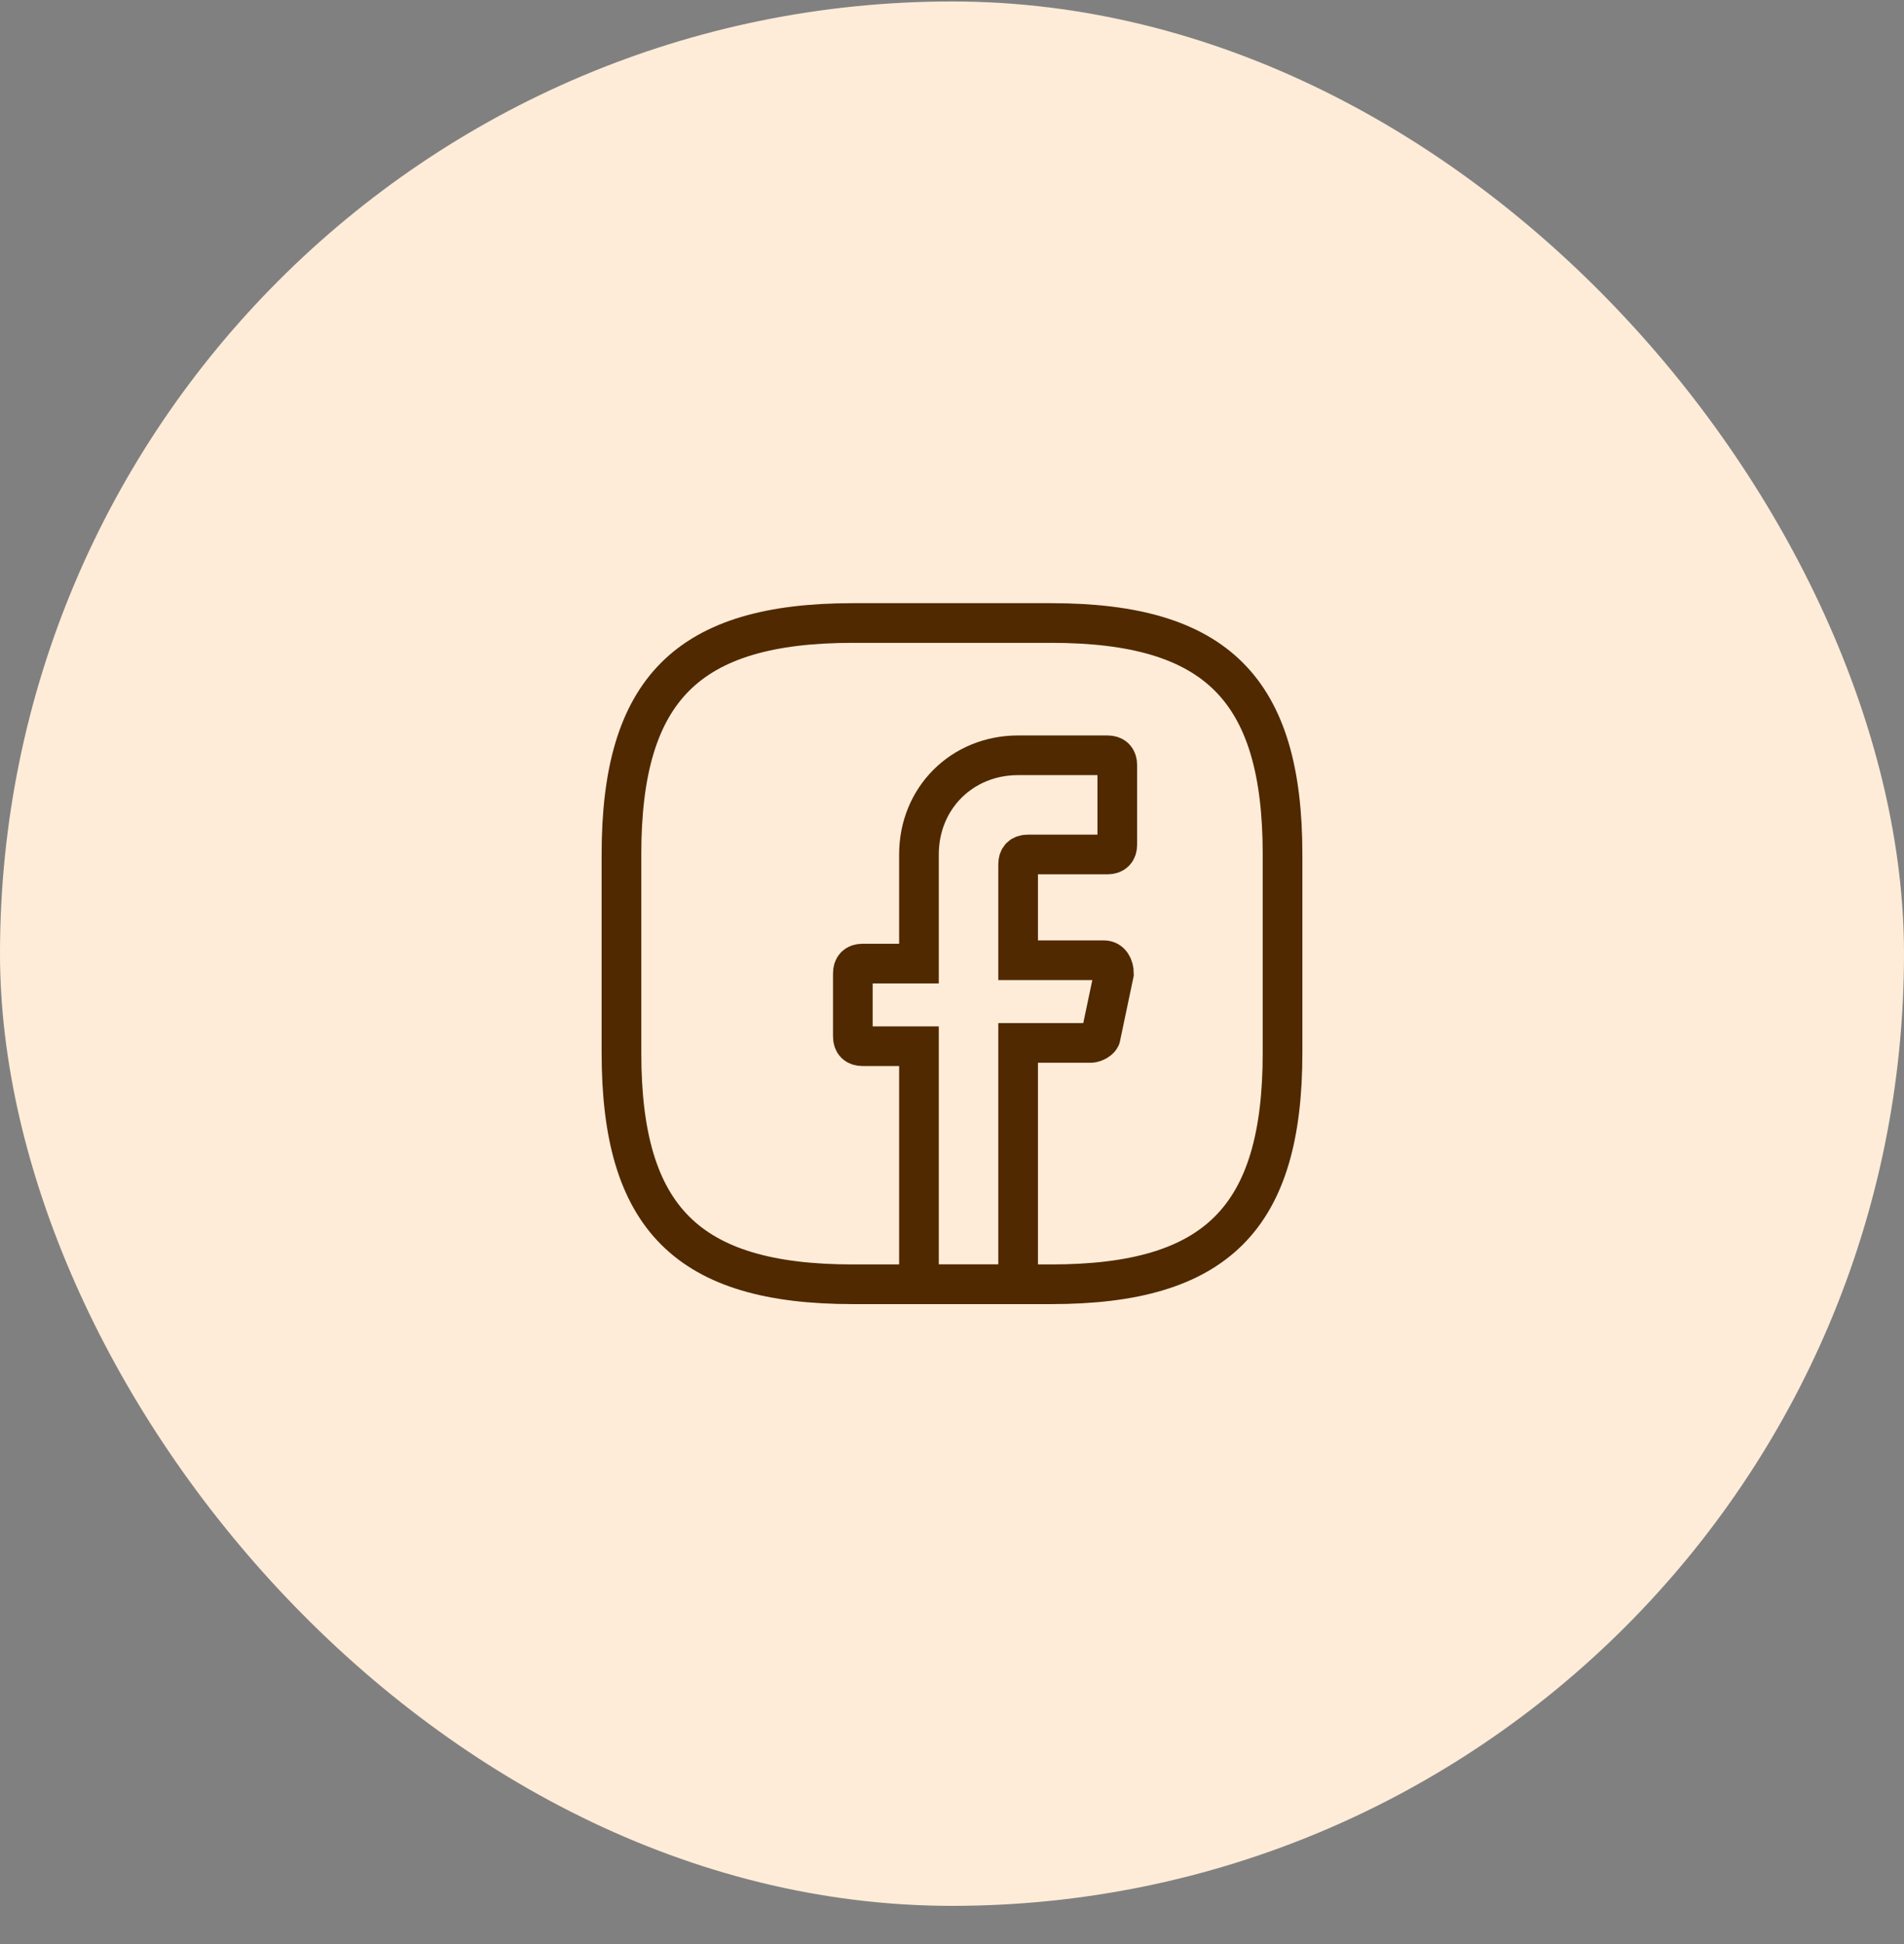
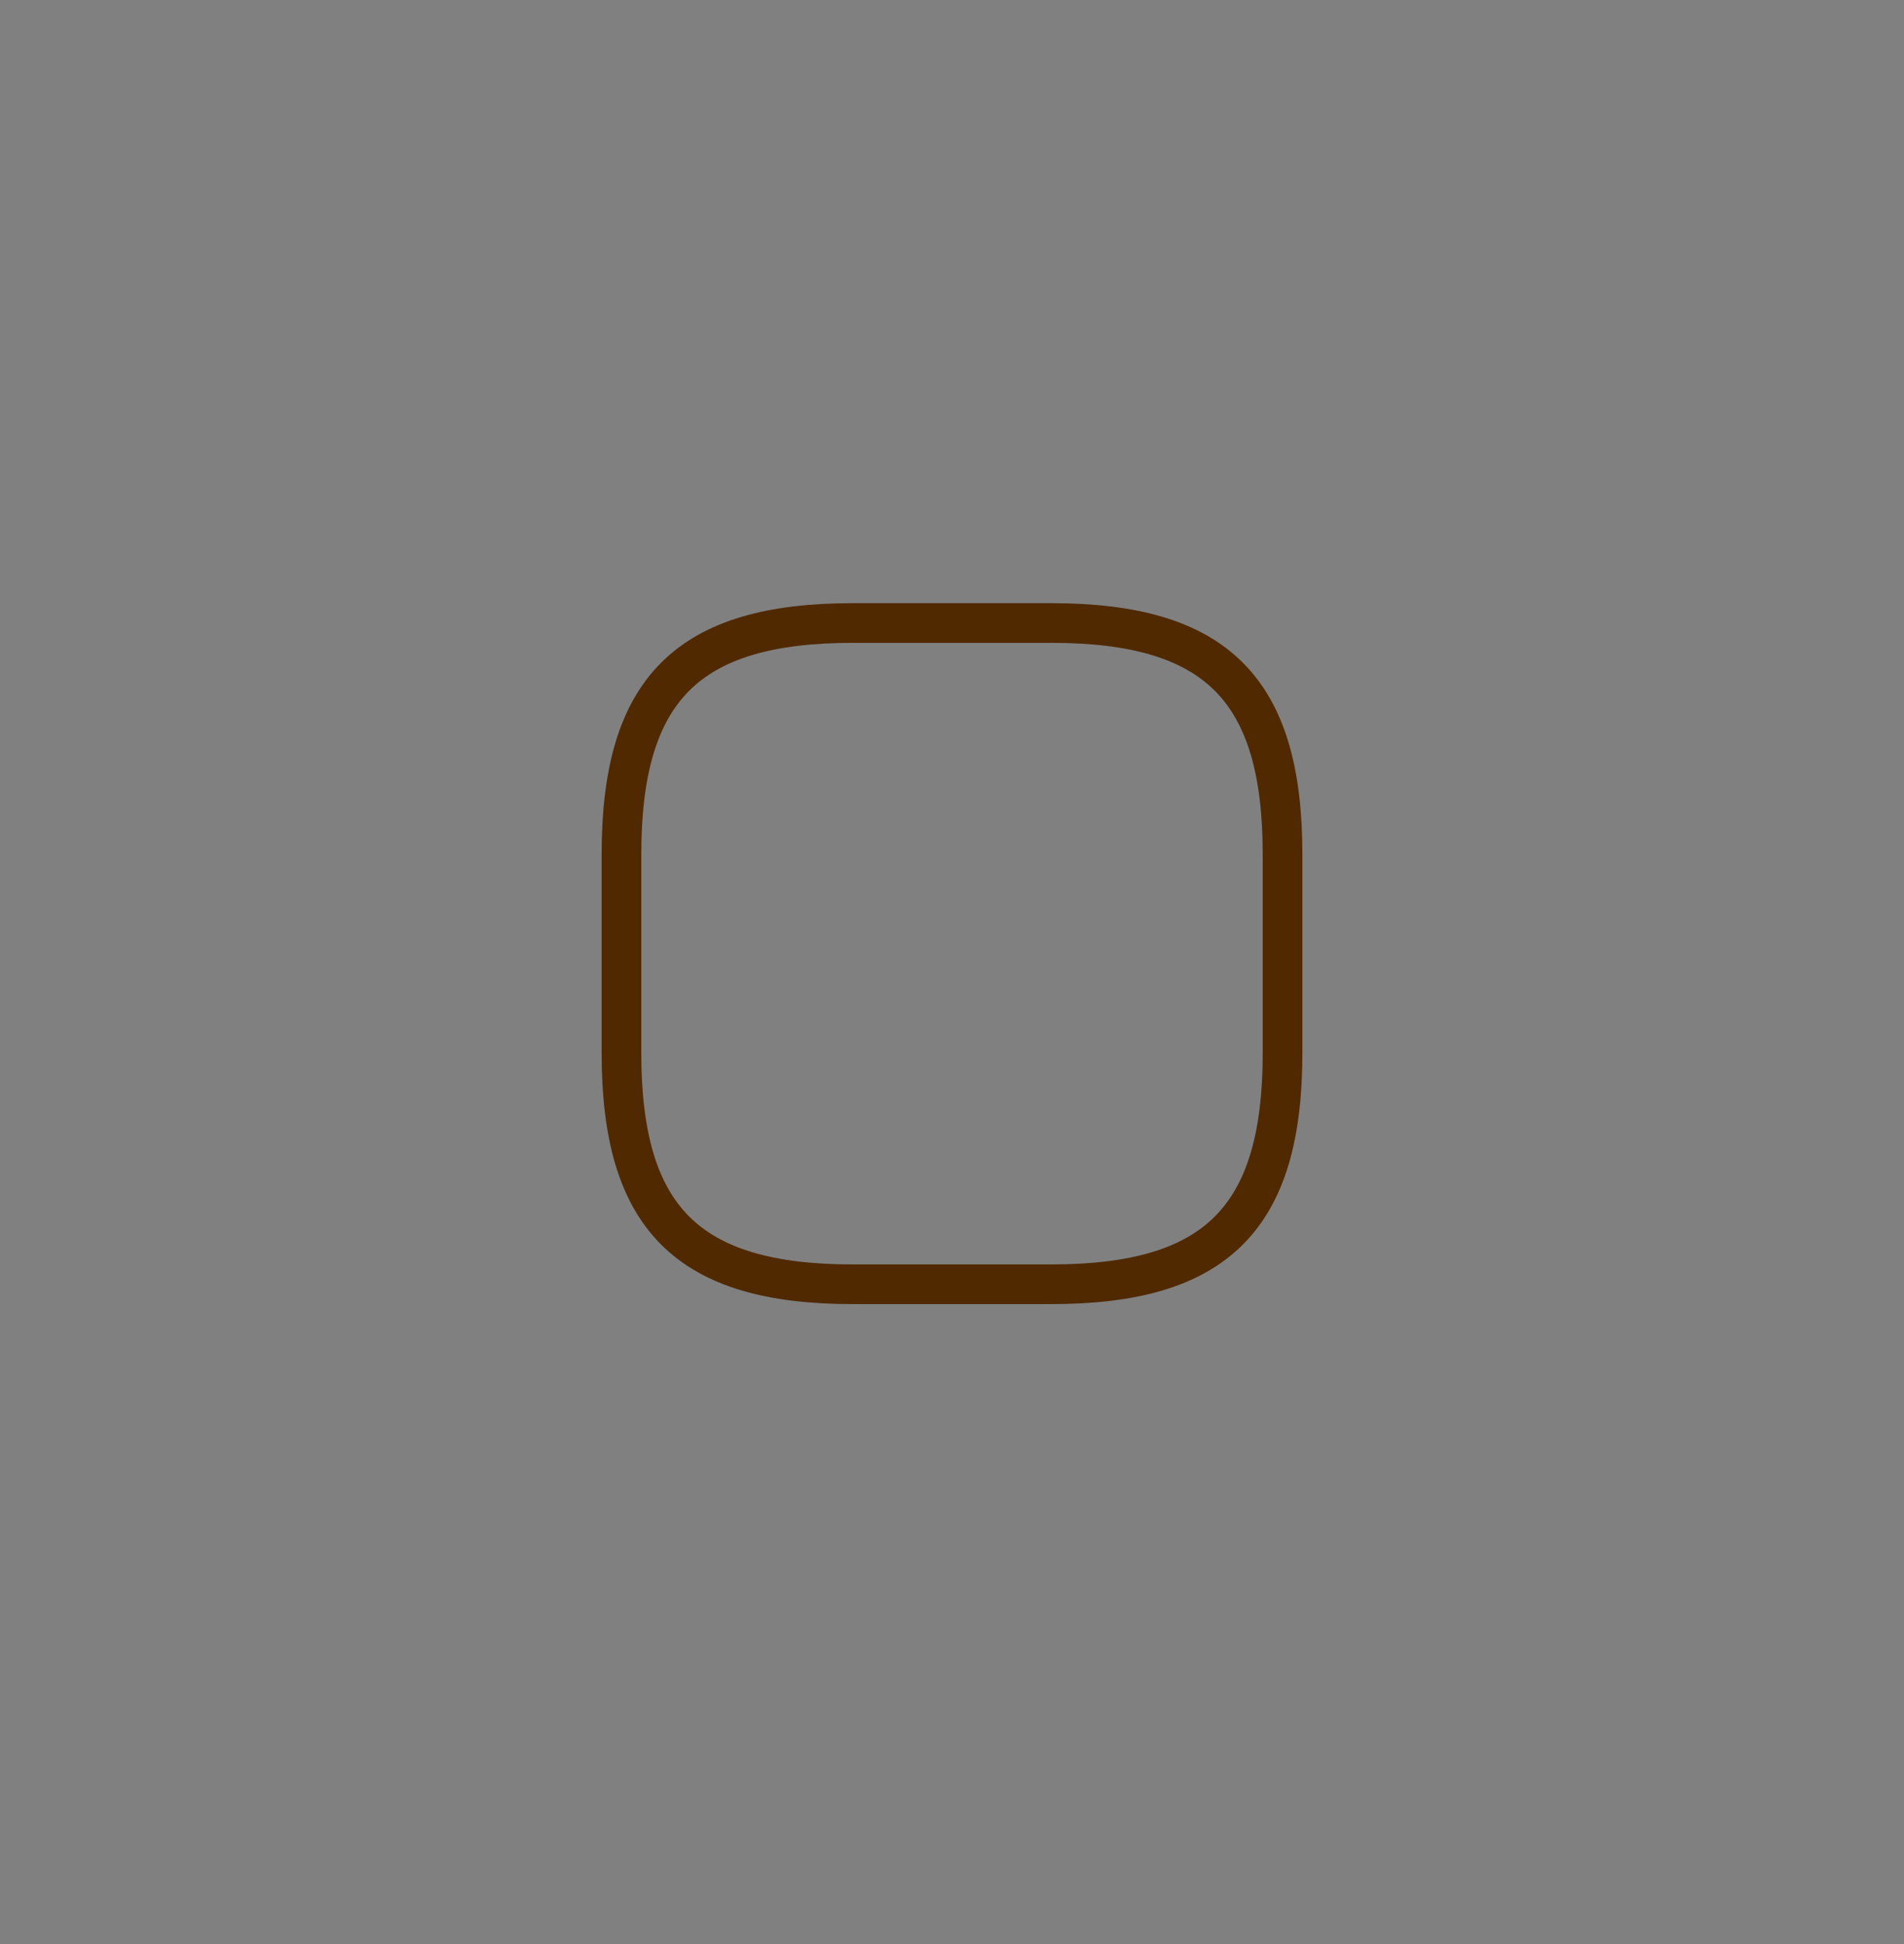
<svg xmlns="http://www.w3.org/2000/svg" width="48" height="49" viewBox="0 0 48 49" fill="none">
  <rect x="0" y="0" width="48" height="49" fill="#808080" stroke="none" />
-   <rect y="0.037" width="48" height="48" rx="24" fill="#FFECD8" />
-   <path d="M25.667 21.787V24.203H27.833C28 24.203 28.083 24.37 28.083 24.537L27.75 26.12C27.75 26.203 27.583 26.287 27.5 26.287H25.667V32.37H23.167V26.37H21.75C21.583 26.37 21.5 26.287 21.5 26.12V24.537C21.5 24.37 21.583 24.287 21.75 24.287H23.167V21.537C23.167 20.12 24.25 19.037 25.667 19.037H27.917C28.083 19.037 28.167 19.12 28.167 19.287V21.287C28.167 21.453 28.083 21.537 27.917 21.537H25.917C25.75 21.537 25.667 21.62 25.667 21.787Z" stroke="#502901" stroke-miterlimit="10" stroke-linecap="round" />
  <path d="M26.5 32.37H21.5C17.333 32.37 15.667 30.703 15.667 26.537V21.537C15.667 17.37 17.333 15.703 21.5 15.703H26.5C30.667 15.703 32.333 17.37 32.333 21.537V26.537C32.333 30.703 30.667 32.37 26.5 32.37Z" stroke="#502901" stroke-linecap="round" stroke-linejoin="round" />
</svg>